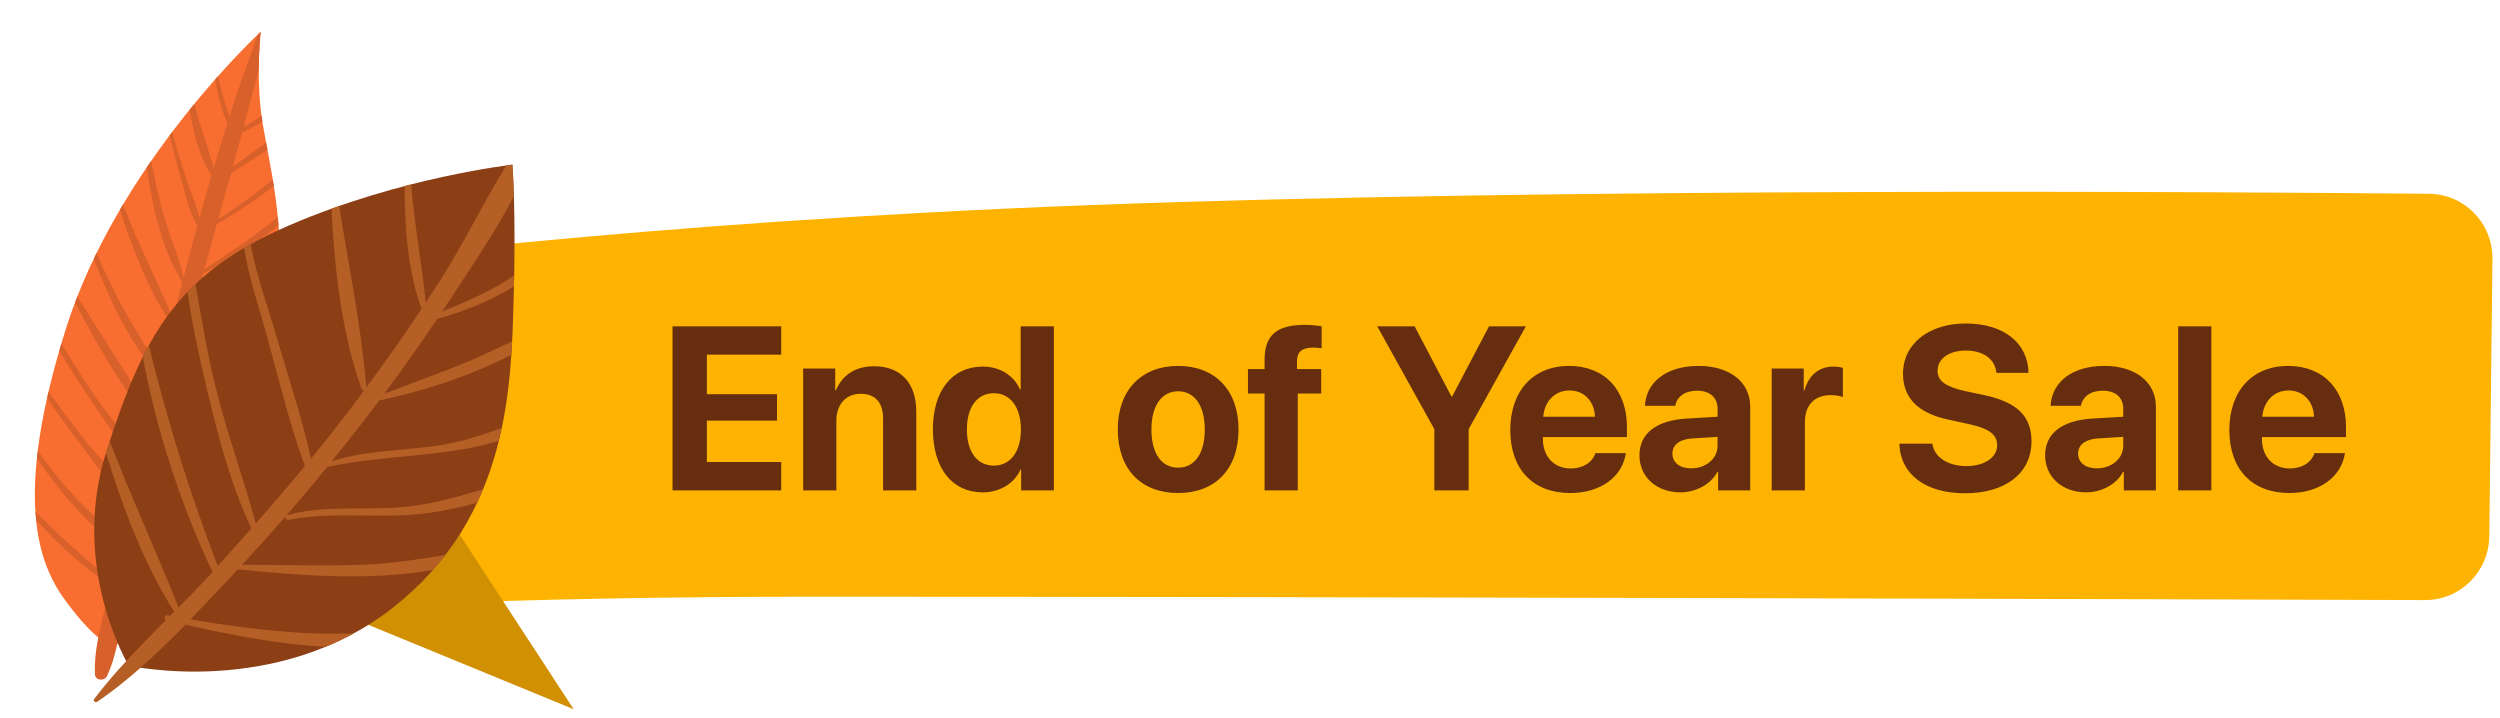
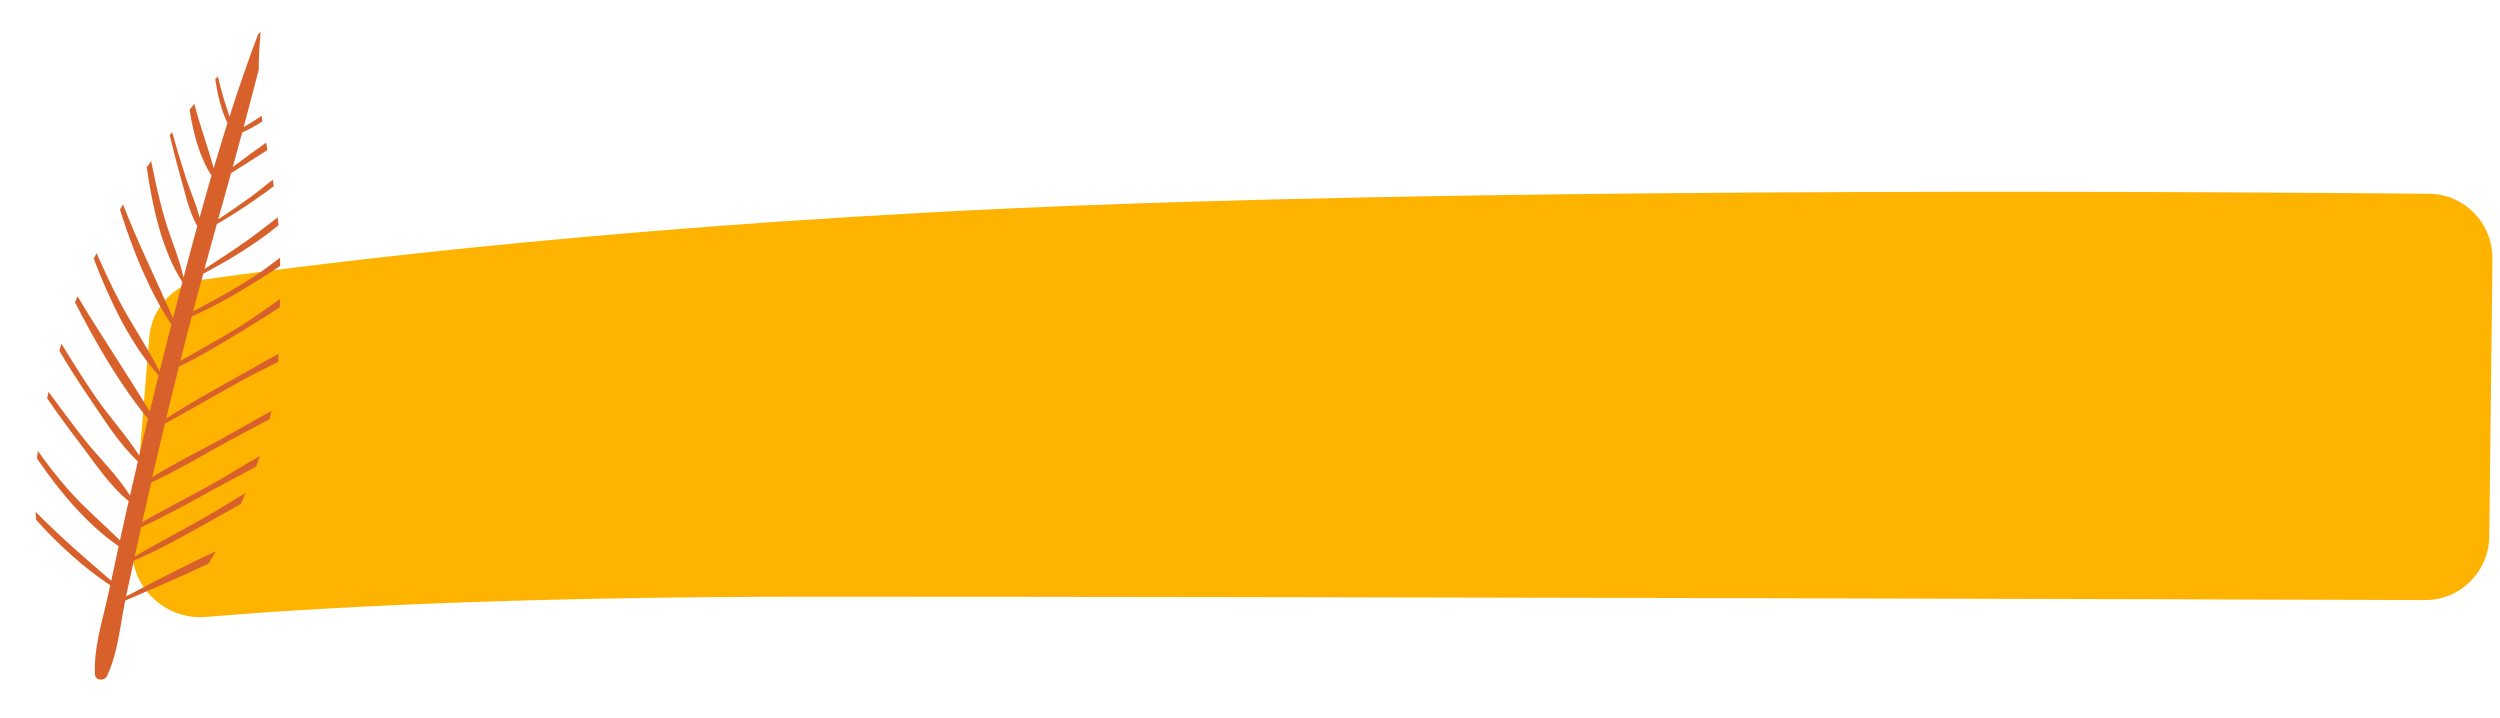
<svg xmlns="http://www.w3.org/2000/svg" width="181" height="52" viewBox="0 0 181 52" fill="none">
  <path d="M78.8 14.854C112.746 13.564 160.859 13.887 175.859 14.029C178.443 14.054 180.483 16.172 180.454 18.756L180.225 38.815C180.196 41.386 178.139 43.453 175.568 43.445C158.248 43.39 96.107 43.202 58.791 43.202C36.197 43.202 22.093 44.057 14.918 44.666C11.927 44.92 9.337 42.419 9.581 39.427L10.805 24.435C10.98 22.289 12.591 20.544 14.723 20.244C23.362 19.026 46.867 16.066 78.793 14.854H78.8Z" fill="#FEB300" />
-   <path d="M6.626 37.001L41.536 51.35L24.001 24.496L6.626 37.001Z" fill="#D19001" />
-   <path d="M18.878 2.3C18.878 2.3 8.481 11.856 4.725 23.941C0.965 36.025 2.717 40.805 4.84 43.629C6.963 46.453 7.908 46.653 7.908 46.653C7.908 46.653 11.473 47.094 15.764 39.682C20.783 31.015 20.192 25.171 20.282 19.746C20.371 14.321 19.144 10.511 18.867 7.833C18.565 4.941 18.874 2.299 18.874 2.299L18.878 2.3Z" fill="#F86E30" />
  <path d="M10.937 34.936C12.883 34.045 14.743 32.916 16.61 31.893C17.565 31.371 18.555 30.874 19.526 30.35C19.57 30.15 19.609 29.953 19.649 29.757C18.35 30.455 17.076 31.216 15.797 31.91C14.21 32.77 12.563 33.583 11.025 34.54C11.325 33.252 11.629 31.964 11.937 30.676C13.863 29.623 15.759 28.511 17.685 27.457C18.48 27.021 19.304 26.617 20.131 26.205C20.147 26.005 20.16 25.808 20.172 25.612C19.067 26.206 17.982 26.849 16.916 27.438C15.259 28.35 13.619 29.285 12.029 30.304C12.332 29.047 12.642 27.795 12.954 26.539C14.45 25.822 15.889 24.964 17.302 24.098C18.271 23.5 19.288 22.894 20.267 22.235C20.267 22.04 20.268 21.842 20.268 21.651C19.311 22.325 18.359 23.019 17.372 23.633C15.961 24.515 14.497 25.303 13.058 26.13C13.156 25.743 13.25 25.359 13.348 24.972C13.524 24.281 13.708 23.587 13.888 22.897C15.334 22.262 16.724 21.506 18.065 20.673C18.787 20.226 19.55 19.763 20.281 19.256C20.282 19.057 20.284 18.855 20.28 18.66C19.635 19.14 18.997 19.63 18.328 20.06C16.924 20.97 15.456 21.765 13.977 22.544C14.22 21.636 14.462 20.725 14.712 19.818C16.561 18.84 18.511 17.673 20.162 16.312C20.147 16.119 20.131 15.926 20.111 15.736C19.339 16.315 18.587 16.924 17.803 17.475C16.817 18.167 15.808 18.822 14.798 19.484C15.097 18.398 15.395 17.311 15.698 16.226C16.53 15.741 17.346 15.234 18.142 14.682C18.692 14.297 19.276 13.909 19.825 13.477C19.801 13.318 19.776 13.162 19.751 13.011C19.196 13.434 18.66 13.891 18.099 14.298C17.347 14.845 16.572 15.369 15.797 15.882C16.108 14.766 16.419 13.646 16.73 12.531C17.422 12.104 18.111 11.668 18.793 11.224C18.978 11.103 19.174 10.983 19.367 10.858C19.334 10.679 19.302 10.499 19.268 10.327C18.454 10.9 17.648 11.498 16.85 12.092C17.082 11.258 17.31 10.422 17.538 9.586C18.008 9.377 18.459 9.134 18.901 8.85C18.931 8.831 18.965 8.808 18.995 8.789C18.972 8.65 18.953 8.511 18.933 8.376C18.877 8.418 18.824 8.461 18.768 8.5C18.405 8.752 18.025 8.982 17.64 9.2C18.012 7.813 18.381 6.425 18.734 5.035C18.74 3.436 18.874 2.299 18.874 2.299C18.874 2.299 18.806 2.364 18.689 2.475C17.942 4.444 17.257 6.44 16.612 8.454C16.481 7.98 16.301 7.515 16.172 7.053C16.03 6.546 15.892 6.04 15.773 5.529C15.709 5.601 15.648 5.674 15.583 5.747C15.751 6.837 16.017 7.981 16.469 8.909C16.124 9.996 15.793 11.09 15.47 12.184C15.051 10.611 14.467 9.099 14.072 7.521C13.959 7.661 13.841 7.8 13.728 7.943C13.986 9.63 14.45 11.382 15.313 12.715C15.017 13.723 14.733 14.738 14.452 15.753C14.208 14.784 13.77 13.838 13.466 12.904C13.109 11.798 12.774 10.68 12.461 9.561C12.404 9.635 12.346 9.712 12.289 9.79C12.528 10.789 12.777 11.782 13.06 12.772C13.4 13.949 13.668 15.291 14.282 16.371C13.943 17.611 13.614 18.849 13.29 20.087C12.96 18.6 12.302 17.175 11.888 15.703C11.512 14.373 11.207 13.014 10.944 11.654C10.837 11.806 10.733 11.962 10.625 12.118C11.037 15.002 11.736 18.138 13.201 20.417C13.201 20.417 13.201 20.417 13.204 20.417C12.976 21.288 12.75 22.159 12.529 23.03C11.316 20.273 9.997 17.606 8.907 14.805C8.83 14.93 8.759 15.052 8.686 15.178C9.603 18.076 10.763 21.008 12.408 23.5C12.328 23.811 12.249 24.123 12.17 24.435C11.96 25.25 11.754 26.069 11.552 26.885C10.667 25.109 9.502 23.468 8.589 21.699C8.017 20.595 7.488 19.464 6.993 18.32C6.926 18.458 6.856 18.596 6.789 18.738C7.943 21.748 9.407 24.848 11.462 27.164C11.469 27.169 11.477 27.17 11.484 27.175C11.266 28.047 11.053 28.92 10.843 29.793C9.146 26.983 7.3 24.268 5.609 21.451C5.549 21.598 5.492 21.75 5.436 21.897C6.942 24.84 8.649 27.796 10.713 30.319C10.498 31.207 10.289 32.096 10.081 32.985C9.128 31.499 7.893 30.156 6.892 28.702C6.033 27.455 5.237 26.17 4.442 24.885C4.391 25.057 4.343 25.225 4.296 25.39C4.948 26.506 5.646 27.598 6.375 28.667C7.457 30.257 8.564 32.065 9.982 33.407C9.791 34.232 9.6 35.054 9.412 35.879C8.492 34.406 7.136 33.119 6.067 31.761C5.193 30.648 4.353 29.512 3.514 28.369C3.477 28.523 3.443 28.678 3.41 28.833C4.152 29.916 4.924 30.975 5.723 32.015C6.808 33.43 7.907 35.151 9.317 36.278C9.298 36.357 9.279 36.432 9.264 36.512C9.066 37.383 8.872 38.255 8.682 39.127C7.426 37.874 6.065 36.738 4.892 35.392C4.125 34.516 3.414 33.594 2.739 32.646C2.713 32.829 2.695 33.009 2.677 33.19C4.31 35.597 6.289 37.953 8.591 39.55C8.406 40.38 8.23 41.211 8.053 42.046C6.153 40.417 4.312 38.813 2.572 37.051C2.586 37.256 2.601 37.452 2.62 37.646C4.225 39.427 6.031 41.085 7.979 42.37C7.953 42.503 7.922 42.635 7.896 42.767C7.792 43.251 7.674 43.748 7.553 44.244C7.182 45.756 6.797 47.316 6.875 48.822C6.897 49.293 7.563 49.325 7.745 48.946C8.35 47.678 8.588 46.197 8.83 44.768C8.904 44.331 8.981 43.902 9.064 43.482C11.064 42.622 13.104 41.756 15.09 40.805C15.271 40.519 15.453 40.222 15.638 39.91C13.43 40.919 11.26 42.066 9.126 43.179C9.308 42.314 9.504 41.454 9.689 40.589C11.597 39.779 13.428 38.735 15.228 37.722C15.948 37.319 16.695 36.911 17.434 36.487C17.558 36.216 17.678 35.945 17.794 35.681C16.862 36.234 15.945 36.82 15.02 37.354C13.28 38.352 11.479 39.267 9.755 40.295C9.91 39.589 10.057 38.879 10.216 38.173C12.116 37.303 13.947 36.263 15.773 35.262C16.669 34.77 17.617 34.29 18.547 33.78C18.638 33.525 18.724 33.272 18.806 33.023C17.524 33.744 16.275 34.551 15.004 35.246C13.44 36.102 11.849 36.911 10.3 37.8C10.33 37.676 10.355 37.551 10.381 37.426C10.569 36.593 10.758 35.759 10.95 34.93L10.937 34.936Z" fill="#D8602A" />
-   <path d="M9.326 48.198C9.326 48.198 5.012 41.107 7.709 32.666C10.407 24.225 12.834 19.829 20.921 16.324C29.007 12.825 37.099 11.923 37.099 11.923C37.099 11.923 37.37 15.244 37.191 21.53C37.013 27.817 36.921 37.332 28.472 43.975C20.023 50.617 9.331 48.193 9.331 48.193L9.326 48.198Z" fill="#8C3F15" />
-   <path d="M37.208 20.747C37.213 20.477 37.219 20.213 37.224 19.948C36.765 20.25 36.305 20.547 35.819 20.812C34.592 21.482 33.316 22.043 32.008 22.546C32.229 22.211 32.456 21.881 32.678 21.541C34.175 19.224 35.884 16.773 37.203 14.207C37.159 12.701 37.094 11.918 37.094 11.918C37.094 11.918 36.943 11.934 36.673 11.972C35.019 14.601 33.657 17.48 32.008 20.083C31.624 20.693 31.219 21.293 30.824 21.898C30.532 19.024 29.997 16.216 29.765 13.349C29.608 13.386 29.451 13.43 29.294 13.473C29.294 16.476 29.527 19.624 30.521 22.362C29.24 24.295 27.905 26.191 26.521 28.054C26.164 23.68 25.251 19.289 24.559 14.909C24.375 14.974 24.186 15.039 24.002 15.109C24.218 19.511 24.743 24.166 26.181 28.146C26.208 28.227 26.294 28.265 26.37 28.265C25.532 29.388 24.683 30.506 23.813 31.608C23.386 32.148 22.948 32.677 22.516 33.206C21.883 30.349 20.943 27.53 20.126 24.727C19.467 22.443 18.591 20.078 18.148 17.685C17.986 17.777 17.834 17.863 17.678 17.955C17.986 19.975 18.656 21.941 19.213 23.934C20.132 27.195 20.91 30.56 22.072 33.746C20.91 35.15 19.726 36.533 18.521 37.899C17.602 34.524 16.38 31.235 15.559 27.827C14.98 25.424 14.575 22.999 14.153 20.569C13.959 20.753 13.764 20.942 13.58 21.136C13.899 23.448 14.402 25.743 14.937 27.995C15.759 31.44 16.672 35.037 18.202 38.256C17.397 39.168 16.58 40.076 15.764 40.977C13.732 35.701 12.104 30.447 10.78 25.003C10.629 25.278 10.477 25.559 10.337 25.851C11.348 31.208 13.078 36.528 15.386 41.41C15.38 41.42 15.37 41.426 15.364 41.437C14.58 42.301 13.753 43.143 12.921 43.986C11.337 39.93 9.494 36.014 7.948 31.948C7.867 32.185 7.791 32.428 7.71 32.677C7.699 32.715 7.688 32.758 7.672 32.796C8.899 36.797 10.44 40.859 12.613 44.288C12.515 44.385 12.418 44.482 12.321 44.58C12.256 44.569 12.196 44.558 12.132 44.547C11.91 44.504 11.813 44.817 12.013 44.893C11.84 45.071 11.667 45.249 11.488 45.422C11.38 45.53 11.272 45.644 11.164 45.752C10.931 45.984 10.704 46.216 10.477 46.454C9.175 47.793 7.915 49.159 6.812 50.612C6.721 50.736 6.899 50.898 7.018 50.817C8.104 50.093 9.148 49.251 10.164 48.355C10.164 48.355 10.169 48.355 10.175 48.355C10.261 48.279 10.337 48.198 10.423 48.122C10.807 47.777 11.191 47.42 11.569 47.059C11.704 46.929 11.845 46.799 11.98 46.67C12.023 46.626 12.072 46.583 12.115 46.54C12.559 46.108 12.996 45.67 13.429 45.222C16.613 45.962 20.143 46.643 23.597 46.826C24.267 46.551 24.937 46.227 25.602 45.865C24.364 45.881 23.127 45.897 21.899 45.822C19.186 45.654 16.478 45.309 13.796 44.839C14.732 43.867 15.651 42.889 16.543 41.95C16.77 41.712 16.991 41.464 17.218 41.221C21.586 41.653 26.748 42.085 31.354 41.258C31.667 40.902 31.959 40.545 32.24 40.184C30.316 40.497 28.392 40.805 26.418 40.88C23.456 40.999 20.488 40.891 17.521 40.891C18.591 39.741 19.645 38.574 20.678 37.386C20.629 37.505 20.726 37.667 20.889 37.635C24.251 36.976 27.7 37.624 31.094 37.127C32.229 36.96 33.402 36.722 34.543 36.392C34.694 36.069 34.84 35.739 34.975 35.41C32.97 36.041 30.981 36.587 28.765 36.743C26.067 36.933 23.435 36.581 20.797 37.289C20.775 37.294 20.759 37.305 20.743 37.316C21.753 36.15 22.743 34.967 23.721 33.768C23.753 33.784 23.791 33.795 23.835 33.784C27.786 32.915 32.192 33.125 36.111 31.921C36.186 31.613 36.257 31.3 36.321 30.992C34.862 31.516 33.392 31.997 31.797 32.245C29.165 32.65 26.554 32.574 24.008 33.401C24.44 32.866 24.878 32.331 25.305 31.791C26.035 30.868 26.748 29.933 27.456 28.994C30.527 28.351 34.035 27.239 37.013 25.689C37.035 25.359 37.057 25.035 37.073 24.717C35.992 25.213 34.921 25.748 33.83 26.202C31.84 27.028 29.808 27.735 27.808 28.519C29.132 26.742 30.413 24.933 31.646 23.091C33.521 22.578 35.484 21.795 37.208 20.736V20.747Z" fill="#B55F26" />
-   <path d="M56.56 33.448V35.506H48.691V23.627H56.56V25.677H51.177V28.541H56.256V30.451H51.177V33.448H56.56ZM58.149 35.506V26.681H60.471V28.253H60.52C60.989 27.159 61.919 26.517 63.278 26.517C65.237 26.517 66.34 27.751 66.34 29.817V35.506H63.936V30.32C63.936 29.167 63.393 28.509 62.315 28.509C61.236 28.509 60.553 29.299 60.553 30.443V35.506H58.149ZM71.139 35.646C68.933 35.646 67.542 33.901 67.542 31.077C67.542 28.278 68.941 26.541 71.156 26.541C72.432 26.541 73.42 27.216 73.848 28.196H73.897V23.627H76.301V35.506H73.93V33.991H73.889C73.461 34.962 72.44 35.646 71.139 35.646ZM71.954 28.467C70.744 28.467 70.003 29.48 70.003 31.093C70.003 32.715 70.744 33.711 71.954 33.711C73.148 33.711 73.914 32.707 73.914 31.093C73.914 29.488 73.148 28.467 71.954 28.467ZM85.299 35.695C82.631 35.695 80.927 33.983 80.927 31.085C80.927 28.229 82.656 26.492 85.299 26.492C87.941 26.492 89.67 28.221 89.67 31.085C89.67 33.991 87.966 35.695 85.299 35.695ZM85.299 33.859C86.476 33.859 87.225 32.863 87.225 31.093C87.225 29.34 86.468 28.328 85.299 28.328C84.13 28.328 83.364 29.34 83.364 31.093C83.364 32.863 84.113 33.859 85.299 33.859ZM91.555 35.506V28.492H90.353V26.722H91.555V26.055C91.555 24.327 92.37 23.52 94.461 23.52C94.905 23.52 95.407 23.569 95.687 23.627V25.216C95.514 25.183 95.276 25.166 95.037 25.166C94.247 25.166 93.901 25.512 93.901 26.138V26.722H95.654V28.492H93.959V35.506H91.555ZM106.331 35.506H103.845V31.069L99.713 23.627H102.421L105.08 28.698H105.138L107.805 23.627H110.472L106.331 31.069V35.506ZM113.625 28.27C112.571 28.27 111.814 29.068 111.732 30.172H115.477C115.428 29.044 114.695 28.27 113.625 28.27ZM115.51 32.806H117.716C117.453 34.535 115.872 35.695 113.691 35.695C110.974 35.695 109.344 33.958 109.344 31.135C109.344 28.319 110.991 26.492 113.6 26.492C116.169 26.492 117.79 28.229 117.79 30.912V31.645H111.707V31.793C111.707 33.053 112.505 33.917 113.732 33.917C114.613 33.917 115.288 33.481 115.51 32.806ZM122.442 33.909C123.487 33.909 124.351 33.226 124.351 32.271V31.629L122.491 31.744C121.594 31.81 121.083 32.213 121.083 32.839C121.083 33.497 121.627 33.909 122.442 33.909ZM121.651 35.646C119.972 35.646 118.696 34.559 118.696 32.97C118.696 31.365 119.931 30.435 122.129 30.303L124.351 30.172V29.587C124.351 28.764 123.775 28.286 122.87 28.286C121.972 28.286 121.404 28.731 121.289 29.381H119.091C119.182 27.669 120.639 26.492 122.977 26.492C125.24 26.492 126.714 27.661 126.714 29.439V35.506H124.393V34.156H124.343C123.849 35.094 122.754 35.646 121.651 35.646ZM128.27 35.506V26.681H130.591V28.27H130.641C130.954 27.15 131.703 26.541 132.74 26.541C133.02 26.541 133.258 26.582 133.423 26.632V28.747C133.226 28.665 132.896 28.607 132.551 28.607C131.365 28.607 130.674 29.332 130.674 30.575V35.506H128.27ZM137.514 32.123H139.91C140.025 33.102 141.046 33.744 142.363 33.744C143.689 33.744 144.594 33.11 144.594 32.238C144.594 31.464 144.026 31.036 142.594 30.715L141.046 30.377C138.856 29.908 137.778 28.797 137.778 27.06C137.778 24.87 139.671 23.421 142.322 23.421C145.088 23.421 146.825 24.845 146.866 26.994H144.536C144.454 25.99 143.573 25.38 142.33 25.38C141.104 25.38 140.28 25.965 140.28 26.846C140.28 27.578 140.857 27.99 142.223 28.303L143.664 28.607C146.043 29.118 147.08 30.139 147.08 31.95C147.08 34.255 145.211 35.712 142.264 35.712C139.408 35.712 137.589 34.353 137.514 32.123ZM151.814 33.909C152.859 33.909 153.723 33.226 153.723 32.271V31.629L151.863 31.744C150.966 31.81 150.455 32.213 150.455 32.839C150.455 33.497 150.999 33.909 151.814 33.909ZM151.023 35.646C149.344 35.646 148.068 34.559 148.068 32.97C148.068 31.365 149.303 30.435 151.501 30.303L153.723 30.172V29.587C153.723 28.764 153.147 28.286 152.242 28.286C151.344 28.286 150.776 28.731 150.661 29.381H148.463C148.554 27.669 150.011 26.492 152.349 26.492C154.612 26.492 156.086 27.661 156.086 29.439V35.506H153.765V34.156H153.715C153.221 35.094 152.126 35.646 151.023 35.646ZM157.699 35.506V23.627H160.103V35.506H157.699ZM165.685 28.27C164.631 28.27 163.874 29.068 163.791 30.172H167.537C167.487 29.044 166.755 28.27 165.685 28.27ZM167.57 32.806H169.776C169.512 34.535 167.932 35.695 165.75 35.695C163.034 35.695 161.404 33.958 161.404 31.135C161.404 28.319 163.05 26.492 165.66 26.492C168.228 26.492 169.85 28.229 169.85 30.912V31.645H163.766V31.793C163.766 33.053 164.565 33.917 165.792 33.917C166.672 33.917 167.347 33.481 167.57 32.806Z" fill="#662E0F" />
</svg>